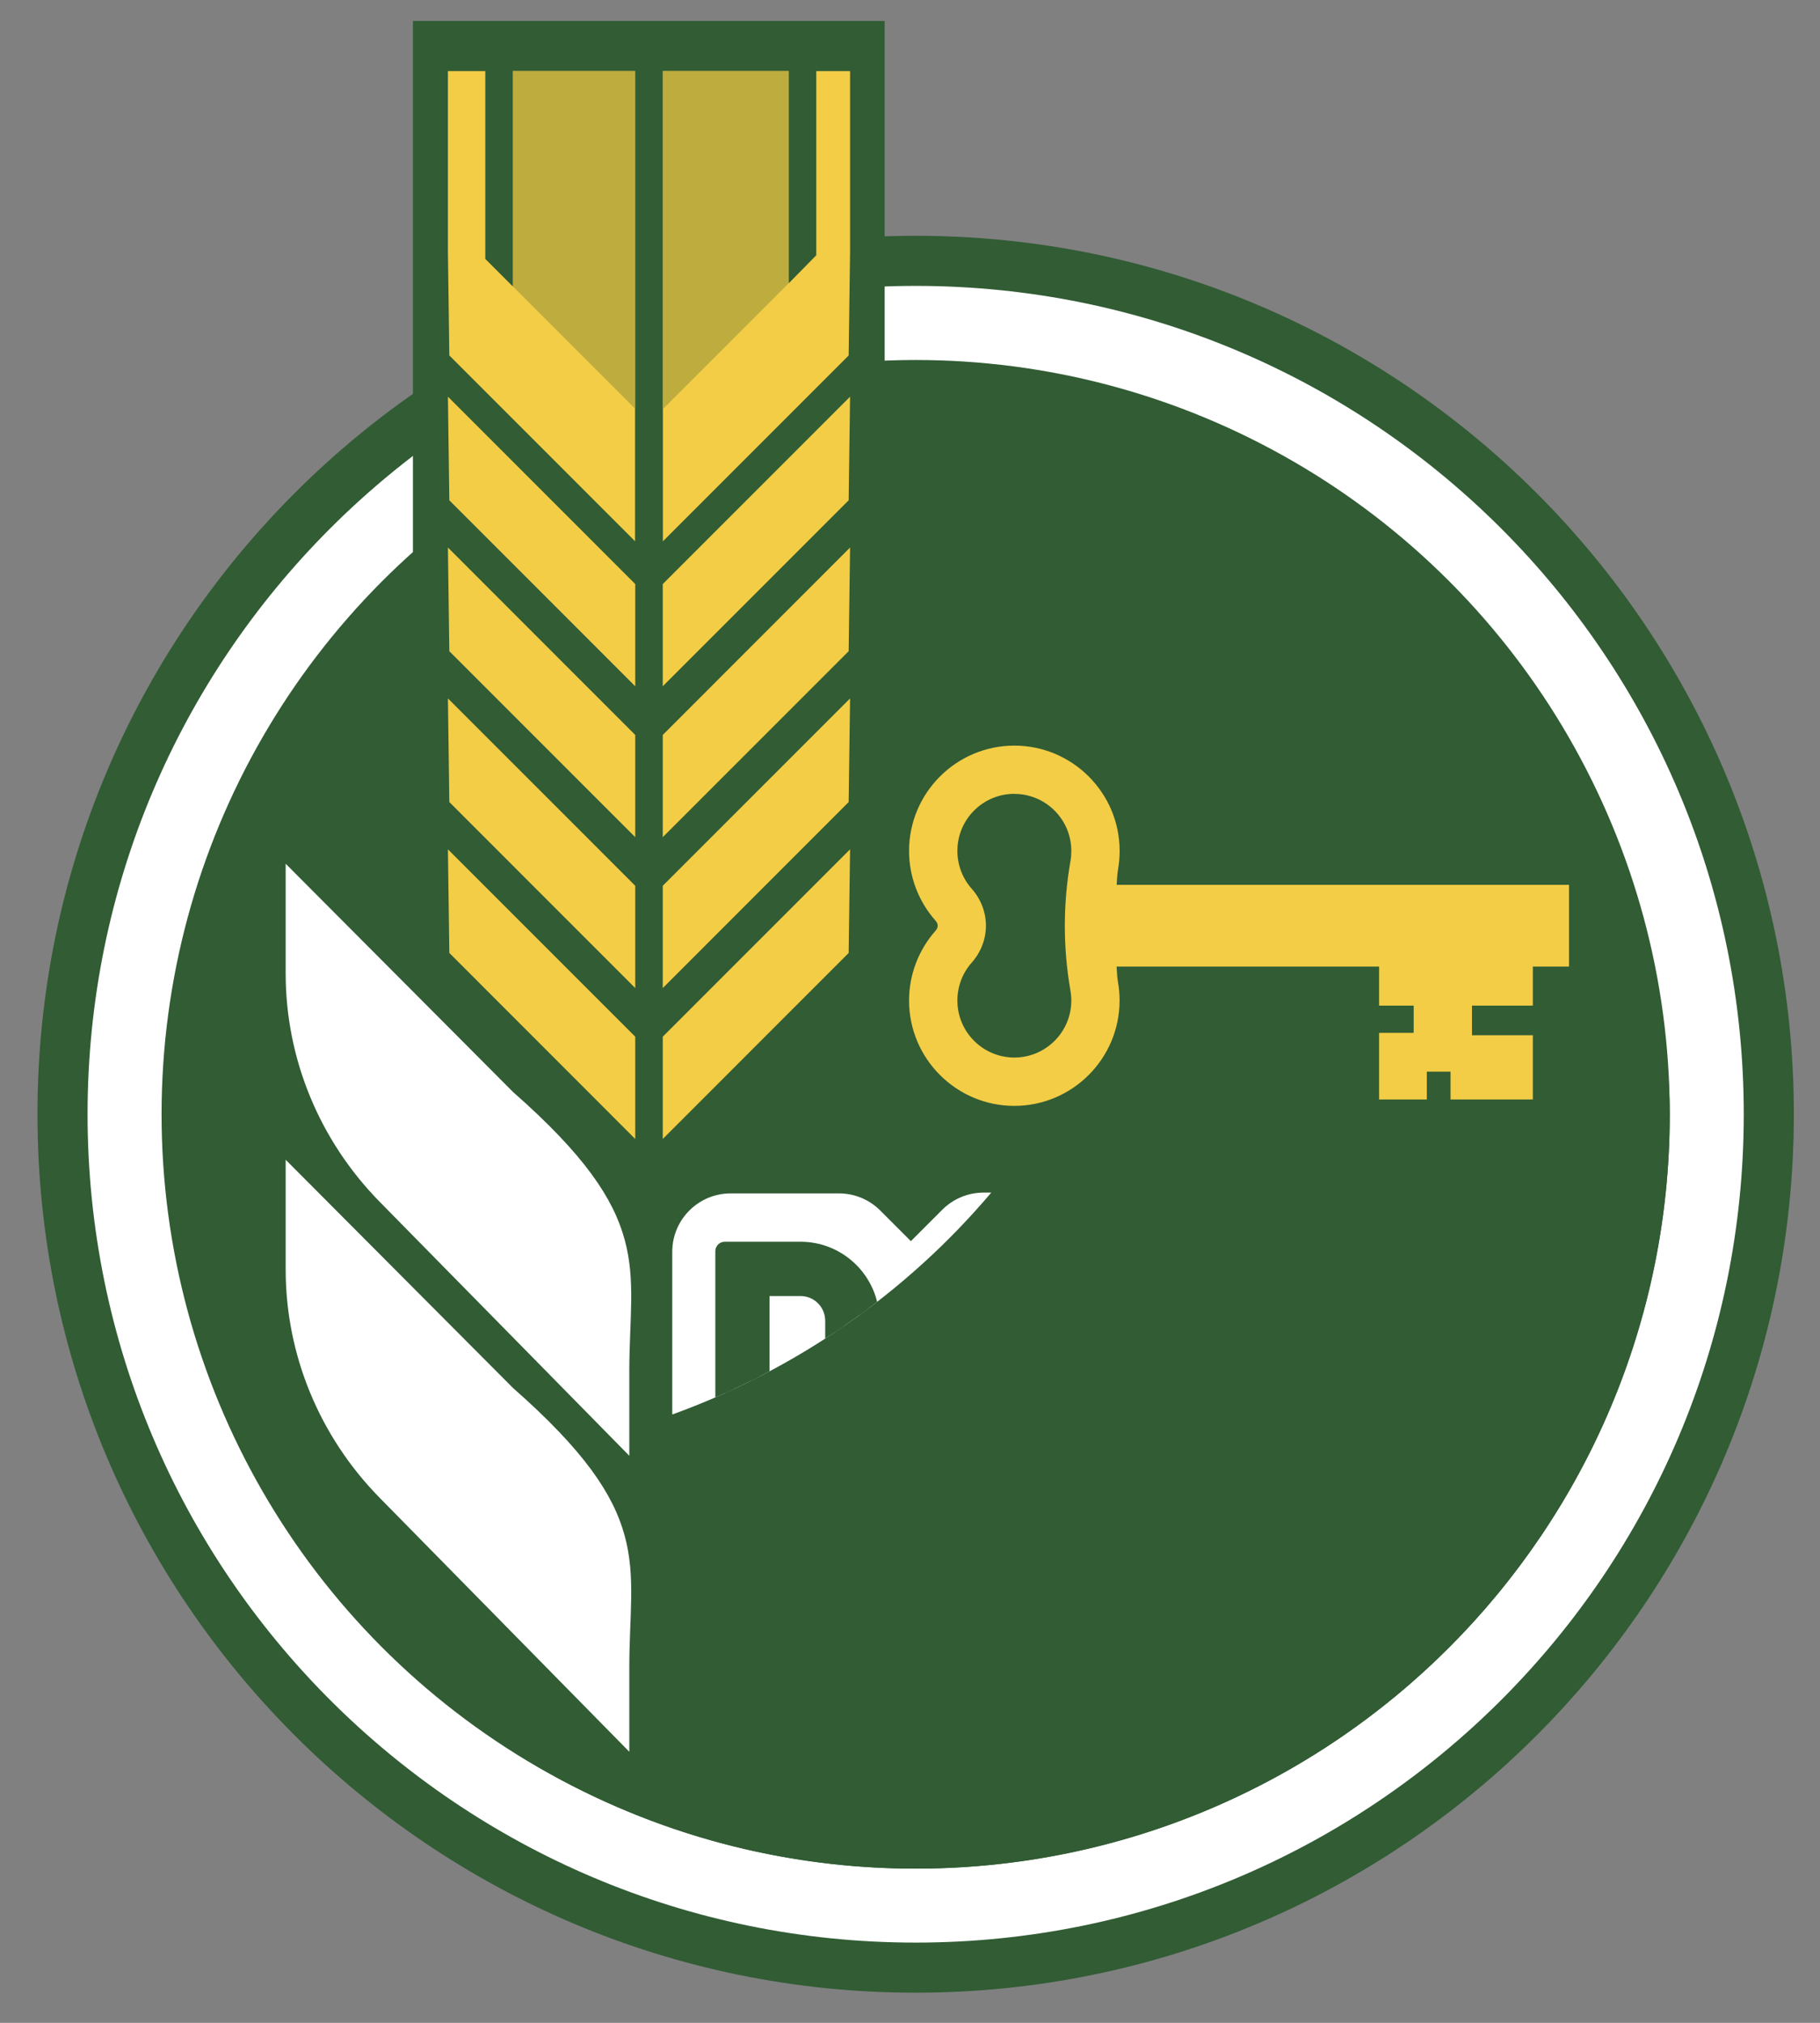
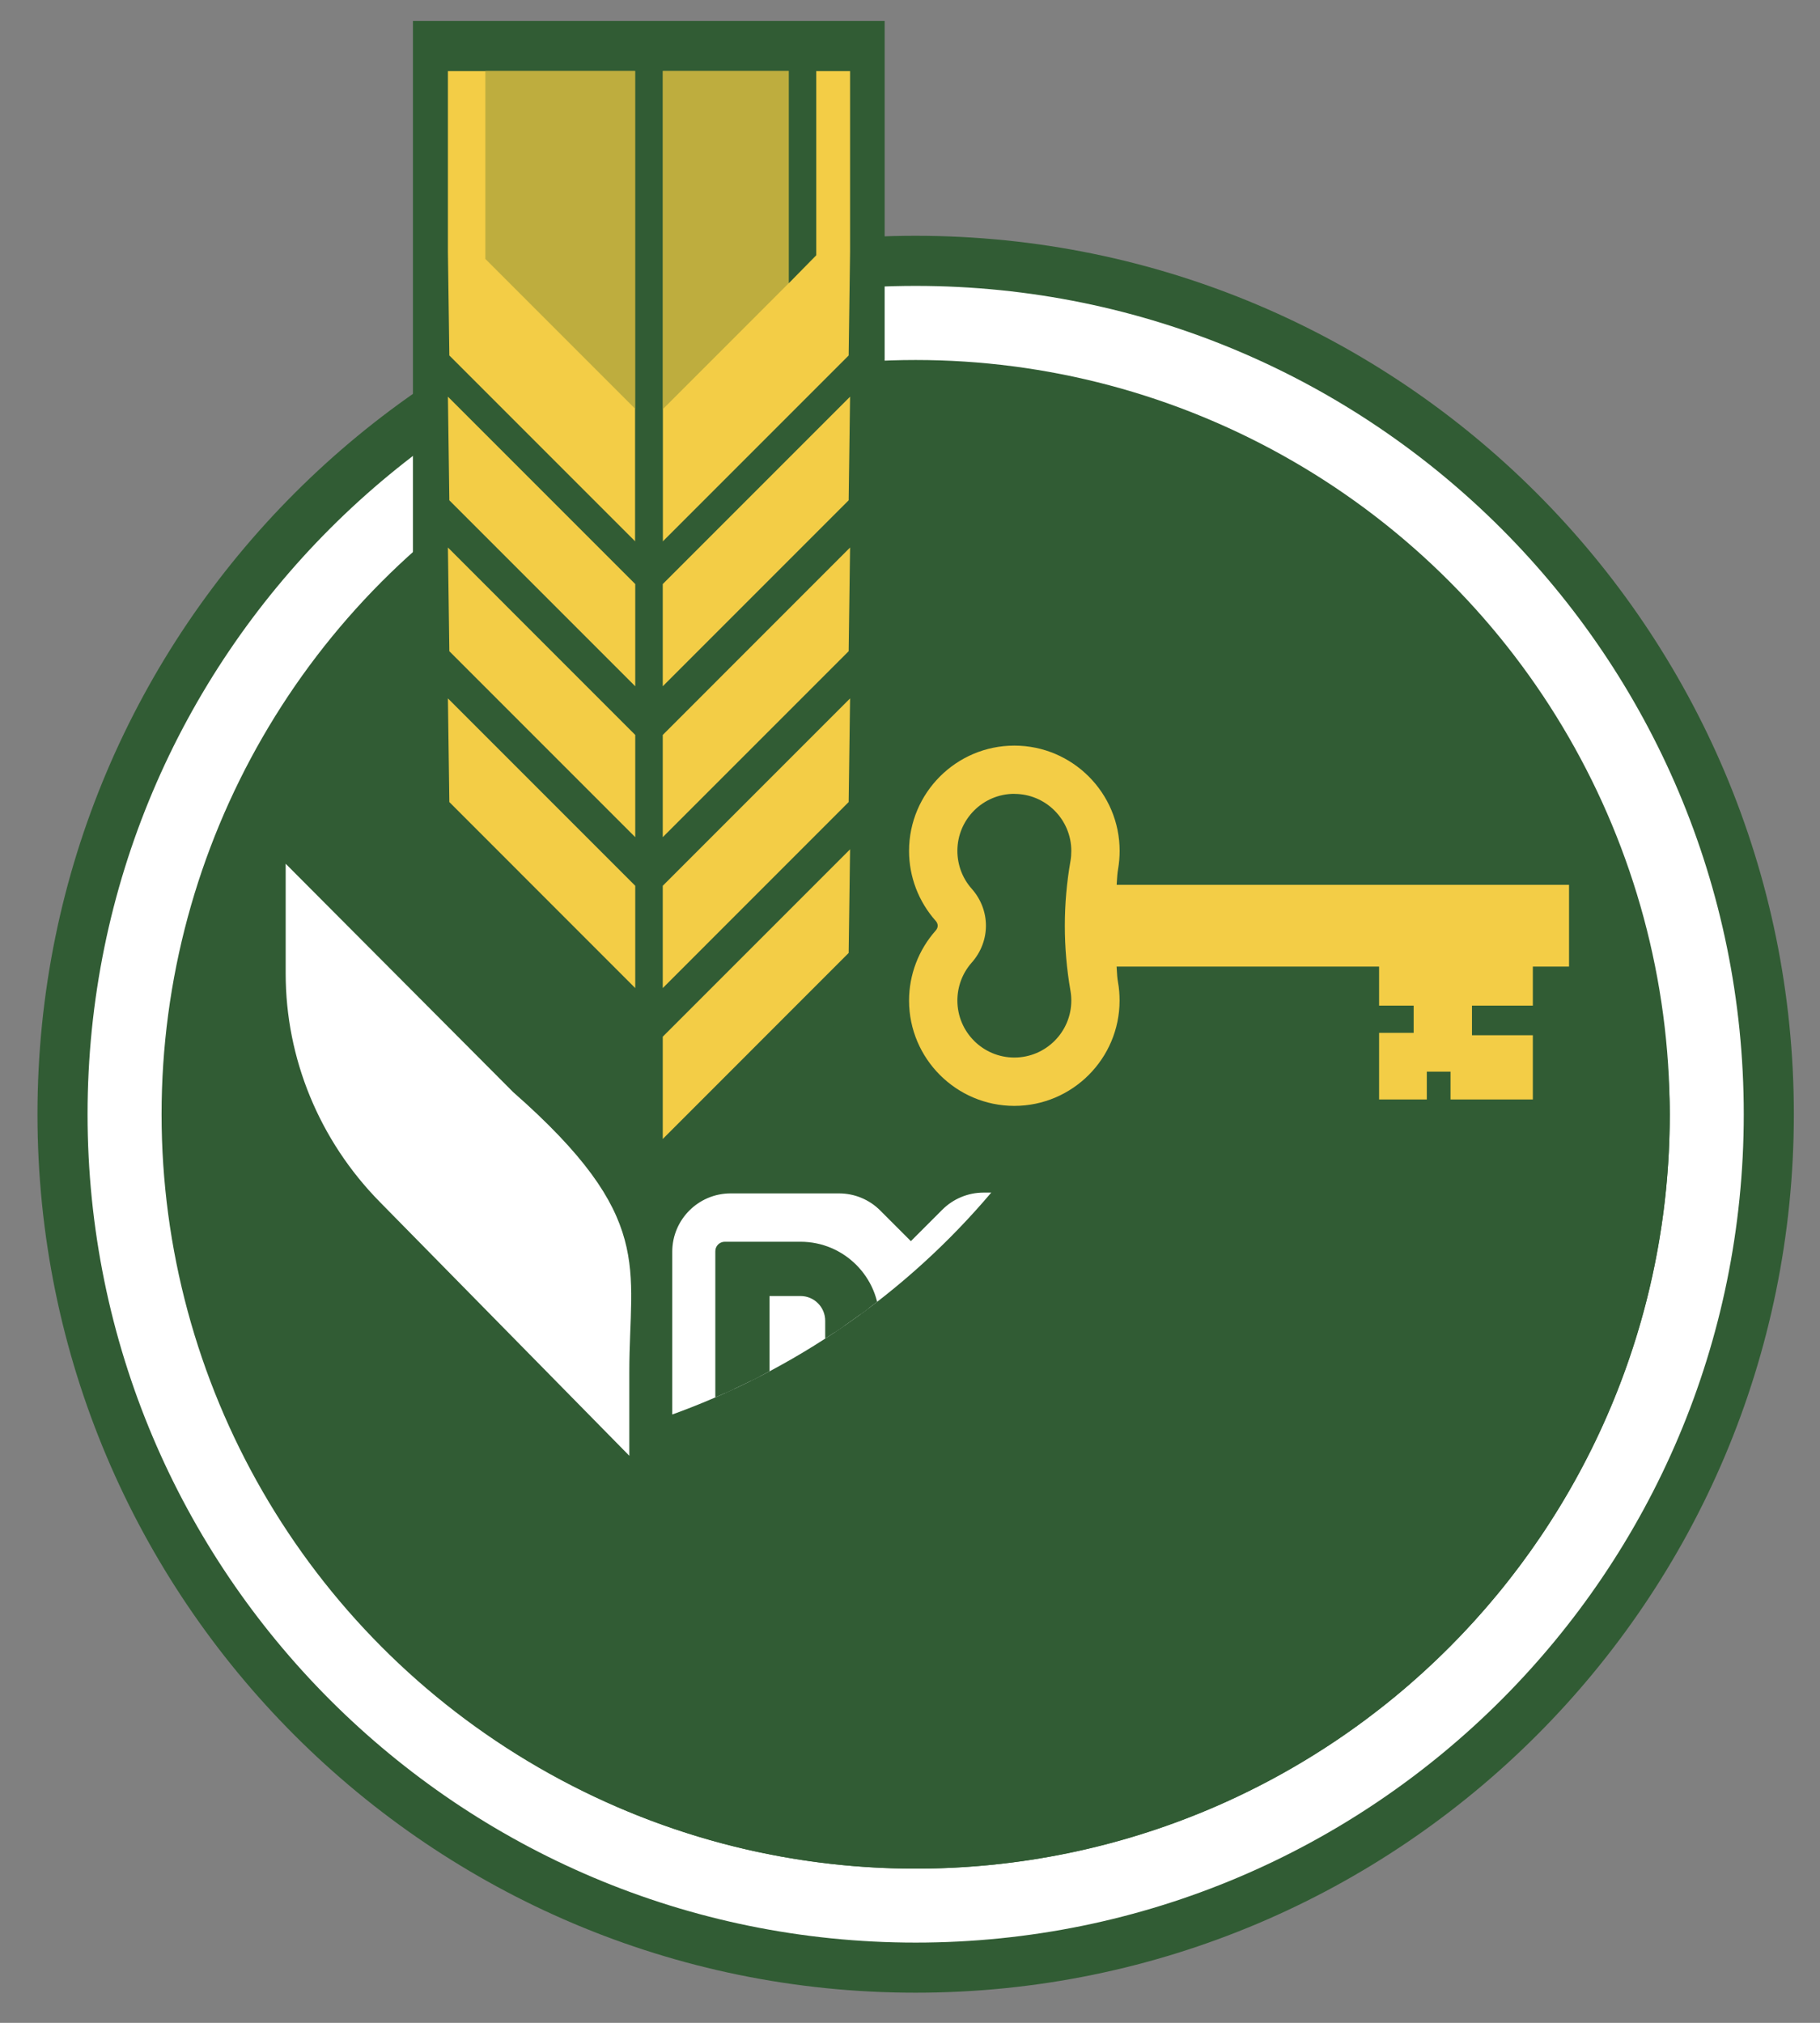
<svg xmlns="http://www.w3.org/2000/svg" xmlns:xlink="http://www.w3.org/1999/xlink" width="27" height="30" xml:space="preserve" enable-background="new 0 0 42 42" version="1.1">
  <rect width="100%" height="100%" fill="#808080" stroke="none" />
  <g>
    <title>Layer 1</title>
    <g id="фон" />
    <g id="примеры" />
    <g id="лого">
      <g id="svg_1">
        <g id="svg_2">
          <circle id="svg_3" r="12.645" cy="16.429" cx="13.442" fill="#FFFFFF" />
          <path id="svg_4" d="m13.584,3.497c-7.195,0 -13.028,5.833 -13.028,13.028s5.833,13.028 13.028,13.028c7.195,0 13.028,-5.833 13.028,-13.028s-5.833,-13.028 -13.028,-13.028zm0,25.313c-6.785,0 -12.285,-5.5 -12.285,-12.285s5.5,-12.285 12.285,-12.285c6.785,0 12.285,5.5 12.285,12.285s-5.5,12.285 -12.285,12.285z" fill="#315C34" />
          <circle id="svg_5" r="11.187" cy="16.526" cx="13.584" fill="#315C34" />
          <g id="svg_6">
            <polygon id="svg_7" points="9.625,0.311 6.126,0.311 6.126,14.437 9.625,18.054 13.124,14.437 13.124,0.311 " fill="#315C34" />
            <polygon id="svg_8" points="6.645,5.883 9.424,8.662 9.424,10.178 6.666,7.42 " fill="#F3CD46" />
            <polygon id="svg_9" points="6.645,8.12 9.424,10.9 9.424,12.416 6.666,9.658 " fill="#F3CD46" />
            <polygon id="svg_10" points="6.645,10.358 9.424,13.137 9.424,14.654 6.666,11.895 " fill="#F3CD46" />
-             <polygon id="svg_11" points="6.645,12.596 9.424,15.375 9.424,16.892 6.666,14.133 " fill="#F3CD46" />
            <polygon id="svg_12" points="12.611,5.883 9.832,8.662 9.832,10.178 12.59,7.42 " fill="#F3CD46" />
            <polygon id="svg_13" points="12.611,8.12 9.832,10.9 9.832,12.416 12.59,9.658 " fill="#F3CD46" />
            <polygon id="svg_14" points="12.611,10.358 9.832,13.137 9.832,14.654 12.59,11.895 " fill="#F3CD46" />
            <polygon id="svg_15" points="12.611,12.596 9.832,15.375 9.832,16.892 12.59,14.133 " fill="#F3CD46" />
            <g id="svg_16">
              <polygon id="svg_17" points="9.832,1.055 9.832,6.514 9.832,8.03 12.59,5.272 12.611,3.735 12.611,1.055 " fill="#F3CD46" />
              <polygon id="svg_18" points="6.645,1.055 6.645,3.735 6.666,5.272 9.424,8.03 9.424,6.514 9.424,1.055 " fill="#F3CD46" />
            </g>
            <polygon id="svg_19" points="7.2,1.055 7.2,3.84 9.631,6.271 12.109,3.792 12.109,1.055 " fill="#BEAD3E" />
            <rect id="svg_20" height="7.07" width="0.407" fill="#315C34" y="0.96" x="9.424" />
            <polygon id="svg_21" points="11.702,4.2 12.109,3.784 12.109,0.563 11.702,0.563 " fill="#315C34" />
-             <polygon id="svg_22" points="7.2,3.84 7.607,4.247 7.607,0.563 7.2,0.563 " fill="#315C34" />
          </g>
          <path id="svg_23" d="m4.238,12.81l3.375,3.387c2.113,1.857 1.723,2.595 1.723,4.142l0,1.251l-3.702,-3.765c-0.896,-0.911 -1.396,-2.125 -1.396,-3.387l0,-1.627z" fill="#FFFFFF" />
-           <path id="svg_24" d="m4.238,17.2l3.375,3.387c2.113,1.857 1.723,2.595 1.723,4.142l0,1.251l-3.702,-3.765c-0.896,-0.911 -1.396,-2.125 -1.396,-3.387l0,-1.627z" fill="#FFFFFF" />
          <g id="svg_25">
            <path id="svg_26" d="m16.485,13.198c0.012,-0.107 0.01,-0.215 0.028,-0.321c0.015,-0.084 0.022,-0.17 0.022,-0.257c0,-0.82 -0.667,-1.487 -1.487,-1.487c-0.82,0 -1.487,0.667 -1.487,1.487c0,0.364 0.133,0.715 0.375,0.987c0.065,0.073 0.065,0.171 0,0.245c-0.242,0.272 -0.375,0.623 -0.375,0.987c0,0.82 0.667,1.487 1.487,1.487c0.82,0 1.487,-0.667 1.487,-1.487c0,-0.088 -0.008,-0.174 -0.022,-0.258l-0.001,-0.001c-0.019,-0.106 -0.016,-0.214 -0.028,-0.32l4.051,0l0,0.579l0.513,0l0,0.554l-0.513,0l0,0.838l0.557,0l0,-0.413l0.502,0l0,0.413l1.071,0l0,-0.802l-0.903,0l0,-0.589l0.903,0l0,-0.579l0.537,0l0,-1.062l-6.717,0zm-0.531,1.48c0.009,0.052 0.014,0.106 0.014,0.161c0,0.508 -0.413,0.92 -0.92,0.92s-0.92,-0.413 -0.92,-0.92c0,-0.226 0.082,-0.443 0.232,-0.611c0.257,-0.289 0.257,-0.708 0,-0.997c-0.149,-0.168 -0.232,-0.385 -0.232,-0.611c0,-0.508 0.413,-0.921 0.92,-0.921s0.92,0.413 0.92,0.921c0,0.055 -0.005,0.109 -0.013,0.16c-0.111,0.63 -0.111,1.268 -0.001,1.898z" fill="#F3CD46" />
            <path id="svg_27" d="m15.048,16.401c-0.861,0 -1.562,-0.701 -1.562,-1.562c0,-0.382 0.14,-0.75 0.394,-1.037c0.041,-0.045 0.041,-0.1 0.001,-0.145c-0.255,-0.287 -0.395,-0.655 -0.395,-1.037c0,-0.861 0.701,-1.562 1.562,-1.562s1.562,0.701 1.562,1.562c0,0.09 -0.008,0.181 -0.023,0.27c-0.011,0.061 -0.014,0.122 -0.018,0.182c-0.001,0.017 -0.002,0.034 -0.003,0.051l6.711,0l0,1.212l-0.537,0l0,0.579l-0.903,0l0,0.439l0.903,0l0,0.953l-1.221,0l0,-0.413l-0.352,0l0,0.413l-0.708,0l0,-0.988l0.513,0l0,-0.404l-0.513,0l0,-0.579l-3.894,0c0.001,0.016 0.002,0.032 0.003,0.049c0.003,0.061 0.007,0.123 0.018,0.184c0.016,0.089 0.023,0.18 0.023,0.271c0,0.861 -0.701,1.562 -1.562,1.562zm0,-5.193c-0.778,0 -1.412,0.633 -1.412,1.412c0,0.346 0.126,0.679 0.355,0.938c0.091,0.101 0.091,0.243 0,0.344c-0.23,0.259 -0.355,0.592 -0.355,0.938c0,0.778 0.634,1.412 1.412,1.412s1.412,-0.633 1.412,-1.412c0,-0.082 -0.007,-0.164 -0.021,-0.244c-0.012,-0.068 -0.016,-0.135 -0.02,-0.202c-0.002,-0.042 -0.005,-0.083 -0.009,-0.124l-0.01,-0.084l4.21,0l0,0.579l0.513,0l0,0.705l-0.513,0l0,0.687l0.407,0l0,-0.413l0.652,0l0,0.413l0.92,0l0,-0.652l-0.903,0l0,-0.74l0.903,0l0,-0.579l0.537,0l0,-0.912l-6.726,0l0.01,-0.083c0.004,-0.042 0.007,-0.084 0.009,-0.126c0.004,-0.067 0.008,-0.134 0.019,-0.2c0.015,-0.082 0.021,-0.164 0.021,-0.245c0,-0.778 -0.634,-1.412 -1.412,-1.412zm0,4.626c-0.549,0 -0.995,-0.447 -0.995,-0.996c0,-0.244 0.089,-0.479 0.25,-0.661c0.23,-0.26 0.23,-0.637 0,-0.897c-0.161,-0.182 -0.25,-0.417 -0.25,-0.661c0,-0.549 0.446,-0.996 0.995,-0.996s0.995,0.447 0.995,0.996c0,0.055 -0.005,0.111 -0.014,0.171c-0.11,0.622 -0.11,1.252 -0.001,1.875l0,0c0.01,0.058 0.015,0.116 0.015,0.173c0,0.549 -0.446,0.996 -0.995,0.996zm0,-4.061c-0.466,0 -0.845,0.379 -0.845,0.846c0,0.207 0.075,0.407 0.212,0.561c0.282,0.318 0.282,0.779 0,1.097c-0.137,0.155 -0.212,0.354 -0.212,0.562c0,0.466 0.379,0.845 0.845,0.845s0.845,-0.379 0.845,-0.845c0,-0.048 -0.004,-0.098 -0.013,-0.148l0,0c-0.111,-0.639 -0.111,-1.286 0.001,-1.924c0.008,-0.046 0.012,-0.096 0.012,-0.147c0,-0.466 -0.379,-0.846 -0.845,-0.846z" fill="#F3CD46" />
          </g>
          <g id="svg_28">
            <defs transform="translate(0.225 0) translate(-0.225 0) translate(-0.225 0) translate(0 -0.225) translate(0 -0.225) translate(0 -0.225) translate(-7.191 -5.393)">
              <circle r="11.187" cy="22.593" cx="21" id="SVGID_19_" />
            </defs>
            <clipPath transform="translate(0.225 0) translate(-0.225 0) translate(-0.225 0) translate(0 -0.225) translate(0 -0.225) translate(0 -0.225) translate(-7.191 -5.393)" id="SVGID_1_">
              <use x="-7.416" y="-6.067" id="svg_29" overflow="visible" xlink:href="#SVGID_19_" />
            </clipPath>
            <g id="svg_30" clip-path="url(#SVGID_1_)">
              <path id="svg_31" d="m9.973,27.164l0,-8.599c0,-0.478 0.388,-0.866 0.866,-0.866l1.608,0c0.23,0 0.45,0.091 0.612,0.254l0.454,0.454l0.466,-0.466c0.162,-0.162 0.383,-0.254 0.612,-0.254l1.042,0c0.256,0 0.5,0.114 0.664,0.31l0.283,0.339l0.23,-0.296c0.164,-0.211 0.416,-0.335 0.684,-0.335l0.394,0c0.308,0 0.593,0.164 0.748,0.43l0.021,0.036l0.02,-0.034c0.156,-0.264 0.439,-0.426 0.746,-0.426l0.351,0c0.27,0 0.525,0.126 0.689,0.341l0.067,0.087l0,0c0.156,-0.262 0.439,-0.422 0.744,-0.422l3.332,0l0.236,2.773l-0.826,4.219c0,0 -4.06,3.068 -4.095,3.104c-0.035,0.035 -3.906,1.334 -3.906,1.334l-3.735,0.165l-2.307,-2.148z" fill="#FFFFFF" />
              <g id="svg_32">
                <path id="svg_33" d="m12.906,23.837l0,-4.25c0,-0.568 -0.462,-1.031 -1.03,-1.031l-1.124,0l0,8.81l0.524,0l0,-2.49l0.615,-0.009c0.56,-0.008 1.015,-0.47 1.015,-1.031zm-0.524,0c0,0.275 -0.224,0.503 -0.499,0.507l-0.607,0.009l0,-5.272l0.6,0c0.279,0 0.506,0.227 0.506,0.507l0,4.25z" fill="#315C34" />
                <path id="svg_34" d="m11.276,27.506l-0.524,0c-0.077,0 -0.14,-0.062 -0.14,-0.14l0,-8.81c0,-0.077 0.062,-0.14 0.14,-0.14l1.124,0c0.646,0 1.17,0.525 1.17,1.17l0,4.25c0,0.636 -0.518,1.161 -1.153,1.17l-0.477,0.007l0,2.352c0,0.077 -0.062,0.14 -0.14,0.14zm-0.385,-0.279l0.245,0l0,-2.35c0,-0.076 0.062,-0.139 0.138,-0.14l0.614,-0.009c0.484,-0.007 0.878,-0.407 0.878,-0.891l0,-4.25c0,-0.491 -0.399,-0.891 -0.891,-0.891l-0.984,0l0,8.53zm0.385,-2.734c-0.037,0 -0.072,-0.014 -0.098,-0.04c-0.027,-0.026 -0.042,-0.062 -0.042,-0.1l0,-5.272c0,-0.077 0.062,-0.14 0.14,-0.14l0.6,0c0.356,0 0.646,0.29 0.646,0.646l0,4.25c0,0.351 -0.285,0.641 -0.637,0.646l-0.606,0.009c-0.001,0 -0.001,0 -0.002,0zm0.14,-5.272l0,4.991l0.465,-0.007c0.199,-0.003 0.361,-0.168 0.361,-0.367l0,-4.25c0,-0.203 -0.164,-0.367 -0.366,-0.367l-0.46,0z" fill="#315C34" />
              </g>
              <g id="svg_35">
                <path id="svg_36" d="m15.253,18.557c-0.568,0 -1.03,0.462 -1.03,1.031l0,8.856l1.03,0c0.568,0 1.031,-0.462 1.031,-1.03l0,-4.635l-0.524,0l0,4.635c0,0.279 -0.227,0.506 -0.507,0.506l-0.506,0l0,-8.332c0,-0.279 0.227,-0.507 0.506,-0.507c0.28,0 0.507,0.227 0.507,0.507l0,1.607l0.524,0l0,-1.607c0,-0.568 -0.463,-1.031 -1.031,-1.031z" fill="#315C34" />
                <path id="svg_37" d="m15.253,28.583l-1.03,0c-0.077,0 -0.14,-0.062 -0.14,-0.14l0,-8.856c0,-0.646 0.524,-1.17 1.17,-1.17s1.171,0.525 1.171,1.17l0,1.607c0,0.077 -0.062,0.14 -0.14,0.14l-0.524,0c-0.077,0 -0.14,-0.062 -0.14,-0.14l0,-1.607c0,-0.203 -0.165,-0.367 -0.367,-0.367s-0.366,0.165 -0.366,0.367l0,8.192l0.366,0c0.202,0 0.367,-0.165 0.367,-0.367l0,-4.635c0,-0.077 0.062,-0.14 0.14,-0.14l0.524,0c0.077,0 0.14,0.062 0.14,0.14l0,4.635c0,0.645 -0.525,1.17 -1.171,1.17zm-0.891,-0.279l0.891,0c0.491,0 0.892,-0.399 0.892,-0.891l0,-4.495l-0.245,0l0,4.495c0,0.356 -0.29,0.646 -0.646,0.646l-0.506,0c-0.077,0 -0.14,-0.062 -0.14,-0.14l0,-8.332c0,-0.356 0.289,-0.646 0.646,-0.646s0.646,0.29 0.646,0.646l0,1.467l0.245,0l0,-1.467c0,-0.491 -0.4,-0.891 -0.892,-0.891s-0.891,0.4 -0.891,0.891l0,8.716z" fill="#315C34" />
              </g>
              <g id="svg_38">
                <path id="svg_39" d="m24.43,19.172l0,-0.473l-2.985,0l0,0.236l-0.003,0l0,6.362l2.539,-2.539l0,-1.849c0,-0.552 -0.45,-1.001 -1.002,-1.001l-1.013,0l0,-0.736l2.463,0zm-1.45,1.26c0.263,0 0.478,0.214 0.478,0.477l0,1.632l-1.491,1.491l0,-3.6l1.013,0z" fill="#315C34" />
                <path id="svg_40" d="m21.442,25.437c-0.018,0 -0.036,-0.003 -0.054,-0.011c-0.052,-0.021 -0.086,-0.072 -0.086,-0.129l0,-6.362c0,-0.01 0.001,-0.02 0.003,-0.029l0,-0.208c0,-0.077 0.062,-0.14 0.14,-0.14l2.984,0c0.077,0 0.14,0.062 0.14,0.14l0,0.473c0,0.077 -0.062,0.14 -0.14,0.14l-2.323,0l0,0.457l0.873,0c0.63,0 1.142,0.512 1.142,1.141l0,1.849c0,0.037 -0.015,0.073 -0.041,0.099l-2.539,2.539c-0.026,0.027 -0.062,0.041 -0.099,0.041zm0.14,-6.473l0,5.996l2.26,-2.26l0,-1.791c0,-0.475 -0.387,-0.862 -0.862,-0.862l-1.013,0c-0.077,0 -0.14,-0.062 -0.14,-0.14l0,-0.736c0,-0.077 0.062,-0.14 0.14,-0.14l2.323,0l0,-0.194l-2.705,0l0,0.097c0,0.01 -0.001,0.02 -0.003,0.029zm0.385,5.208c-0.018,0 -0.036,-0.003 -0.054,-0.011c-0.052,-0.021 -0.086,-0.072 -0.086,-0.129l0,-3.601c0,-0.077 0.062,-0.14 0.14,-0.14l1.013,0c0.341,0 0.617,0.277 0.617,0.617l0,1.632c0,0.037 -0.015,0.073 -0.041,0.099l-1.49,1.491c-0.026,0.027 -0.062,0.041 -0.099,0.041zm0.14,-3.601l0,3.124l1.211,-1.211l0,-1.574c0,-0.186 -0.151,-0.338 -0.338,-0.338l-0.873,0z" fill="#315C34" />
              </g>
              <g id="svg_41">
                <path id="svg_42" d="m19.106,21.543c0.039,-0.1 0.078,-0.2 0.105,-0.3c0.073,-0.276 0.136,-0.568 0.163,-0.817c0.068,-0.621 0.082,-0.908 0.298,-1.11l-0.006,-0.003c0.096,-0.079 0.161,-0.194 0.161,-0.328c0,-0.238 -0.193,-0.431 -0.431,-0.431s-0.431,0.193 -0.431,0.431c0,0.011 0.006,0.021 0.006,0.032l-0.005,-0.002c0.18,1.19 -0.102,2.505 -0.104,2.505l-0.179,0l-0.179,0c-0.002,0 -0.284,-1.315 -0.104,-2.505l-0.005,0.002c0.001,-0.011 0.006,-0.021 0.006,-0.032c0,-0.238 -0.193,-0.431 -0.431,-0.431c-0.238,0 -0.431,0.193 -0.431,0.431c0,0.134 0.065,0.249 0.161,0.328l-0.006,0.003c0.216,0.202 0.23,0.488 0.298,1.11c0.027,0.249 0.09,0.54 0.163,0.817c0.027,0.101 0.066,0.2 0.105,0.3c-0.512,0.102 -0.899,0.554 -0.899,1.096l0,4.542l0.699,0l0,-4.542c0,-0.231 0.188,-0.419 0.42,-0.419l0.204,0l0.204,0c0.231,0 0.42,0.188 0.42,0.419l0,4.542l0.699,0l0,-4.542c0,-0.542 -0.387,-0.994 -0.899,-1.096z" fill="#315C34" />
                <path id="svg_43" d="m20.006,27.32l-0.699,0c-0.077,0 -0.14,-0.062 -0.14,-0.14l0,-4.542c0,-0.154 -0.125,-0.279 -0.279,-0.279l-0.408,0c-0.154,0 -0.28,0.125 -0.28,0.279l0,4.542c0,0.077 -0.062,0.14 -0.14,0.14l-0.699,0c-0.077,0 -0.14,-0.062 -0.14,-0.14l0,-4.542c0,-0.542 0.351,-1.02 0.854,-1.19c-0.02,-0.056 -0.038,-0.112 -0.054,-0.169c-0.084,-0.318 -0.142,-0.607 -0.166,-0.838l-0.016,-0.138c-0.054,-0.504 -0.079,-0.733 -0.24,-0.884c-0.009,-0.009 -0.017,-0.019 -0.023,-0.029c-0.112,-0.109 -0.176,-0.253 -0.176,-0.404c0,-0.314 0.256,-0.57 0.57,-0.57c0.315,0 0.571,0.256 0.571,0.57c0,0.006 -0.001,0.015 -0.002,0.023c0,0.009 0,0.019 -0.002,0.028c-0.145,0.96 0.021,2.014 0.082,2.344l0.128,0c0.062,-0.33 0.227,-1.384 0.082,-2.344c-0.002,-0.011 -0.003,-0.022 -0.002,-0.033c0,-0.007 -0.001,-0.013 -0.001,-0.018c0,-0.314 0.256,-0.57 0.57,-0.57s0.57,0.256 0.57,0.57c0,0.151 -0.064,0.297 -0.178,0.406c-0.006,0.01 -0.013,0.019 -0.021,0.027c-0.16,0.15 -0.186,0.378 -0.239,0.877l-0.016,0.145c-0.032,0.293 -0.108,0.617 -0.167,0.837c-0.015,0.057 -0.033,0.113 -0.054,0.17c0.503,0.171 0.854,0.648 0.854,1.19l0,4.542c0,0.077 -0.062,0.14 -0.14,0.14zm-0.56,-0.279l0.42,0l0,-4.402c0,-0.464 -0.331,-0.868 -0.787,-0.959c-0.041,-0.008 -0.075,-0.034 -0.096,-0.07c-0.002,-0.004 -0.004,-0.009 -0.006,-0.014c-0.004,0.007 -0.007,0.013 -0.01,0.016c-0.026,0.031 -0.064,0.048 -0.105,0.048l-0.358,0c-0.041,0 -0.079,-0.018 -0.105,-0.048c-0.003,-0.003 -0.006,-0.009 -0.01,-0.016c-0.002,0.005 -0.004,0.009 -0.006,0.014c-0.021,0.037 -0.055,0.062 -0.096,0.07c-0.456,0.091 -0.787,0.494 -0.787,0.959l0,4.402l0.42,0l0,-4.402c0,-0.308 0.251,-0.559 0.56,-0.559l0.408,0c0.308,0 0.559,0.25 0.559,0.559l0,4.402zm-0.34,-8.038c0.125,0.838 0.029,1.806 -0.058,2.295c0.01,-0.03 0.019,-0.06 0.027,-0.091c0.08,-0.302 0.135,-0.577 0.159,-0.796l0.016,-0.145c0.055,-0.512 0.086,-0.804 0.295,-1.021c0.008,-0.015 0.018,-0.027 0.031,-0.039c0.041,-0.034 0.11,-0.108 0.11,-0.221c0,-0.161 -0.131,-0.291 -0.291,-0.291s-0.291,0.13 -0.291,0.291c0.001,0.005 0.001,0.011 0.001,0.017zm-1.283,0.245c0.207,0.218 0.238,0.512 0.294,1.025l0.015,0.138c0.023,0.217 0.078,0.492 0.158,0.796c0.008,0.029 0.018,0.059 0.027,0.088c-0.086,-0.484 -0.18,-1.434 -0.062,-2.263c-0.001,-0.009 -0.001,-0.018 -0.001,-0.027c0.001,-0.01 0.007,-0.034 0.01,-0.043c-0.003,-0.137 -0.134,-0.268 -0.295,-0.268c-0.16,0 -0.291,0.13 -0.291,0.291c0,0.113 0.069,0.187 0.11,0.221c0.015,0.012 0.025,0.026 0.034,0.041z" fill="#315C34" />
              </g>
            </g>
          </g>
          <path id="svg_44" d="m24.474,15.986c0.009,0.18 0.027,0.358 0.027,0.54c0,6.02 -4.897,10.917 -10.917,10.917c-3.124,0 -5.938,-1.326 -7.93,-3.436c-0.156,-0.03 -0.31,-0.069 -0.465,-0.103c2.05,2.331 5.046,3.809 8.395,3.809c6.179,0 11.187,-5.009 11.187,-11.187c0,-0.309 -0.022,-0.612 -0.046,-0.915c-0.08,0.129 -0.169,0.249 -0.251,0.375z" fill="#315C34" />
        </g>
        <path id="svg_45" d="m12.666,25.596l0,0c-0.206,0 -0.373,0.167 -0.373,0.373l0,1.519l0.746,0l0,-1.519c0,-0.206 -0.167,-0.373 -0.373,-0.373z" fill="#315C34" />
      </g>
    </g>
  </g>
</svg>